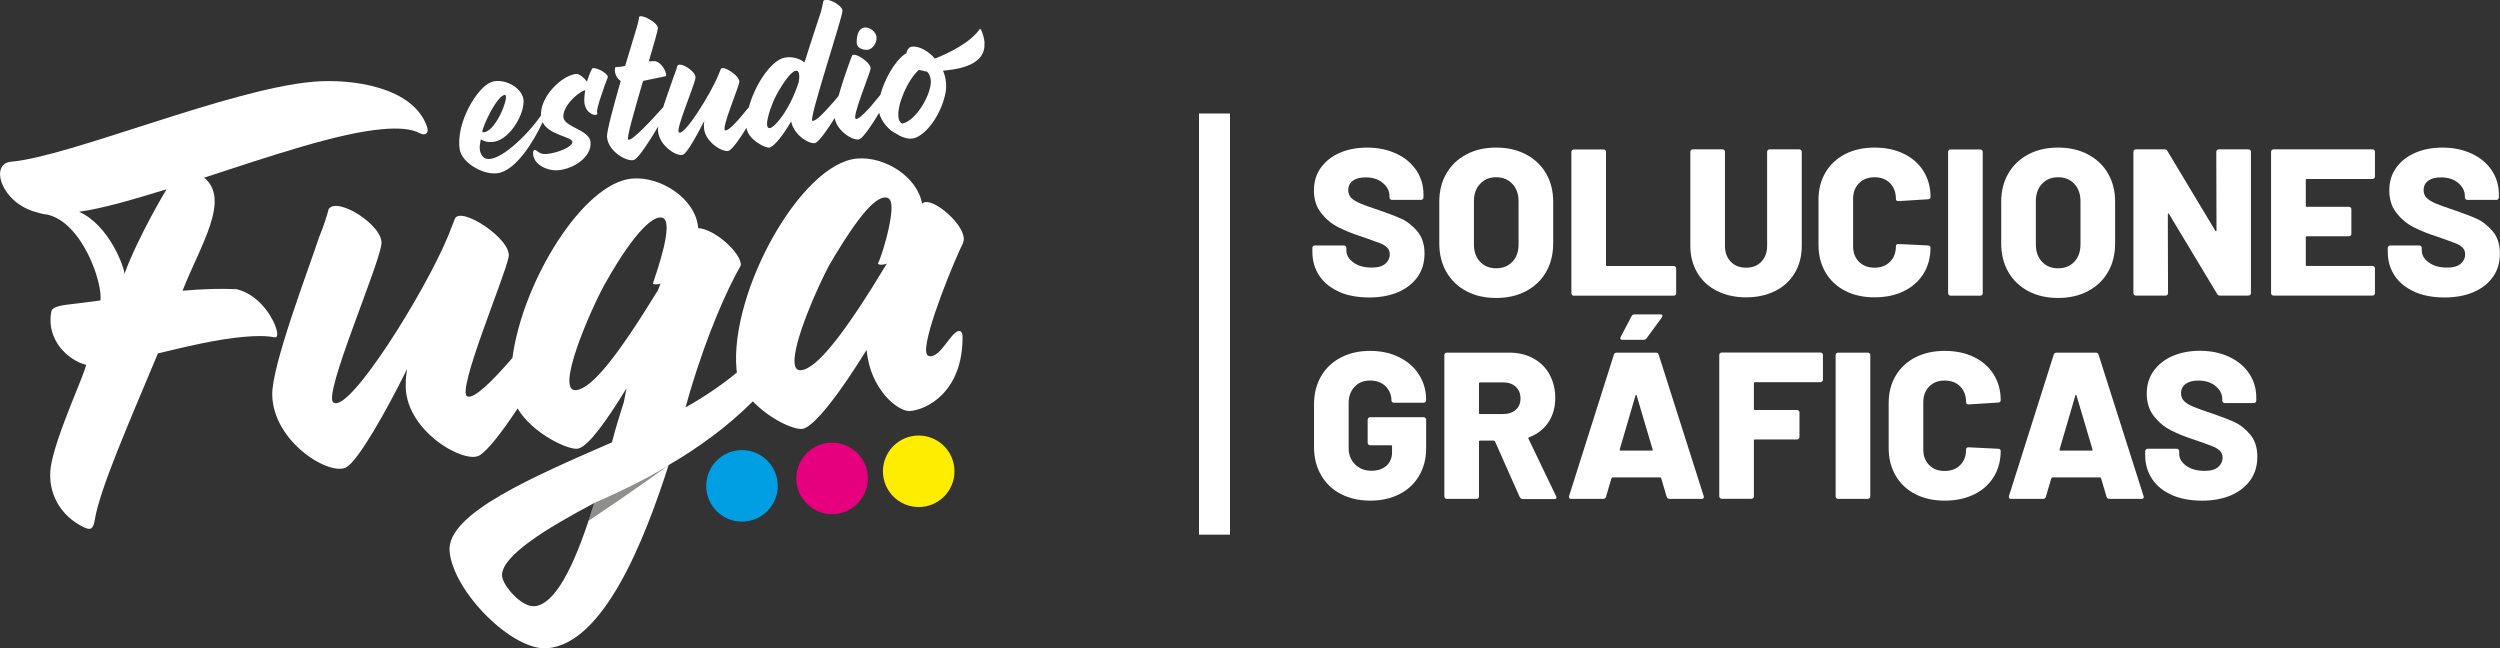
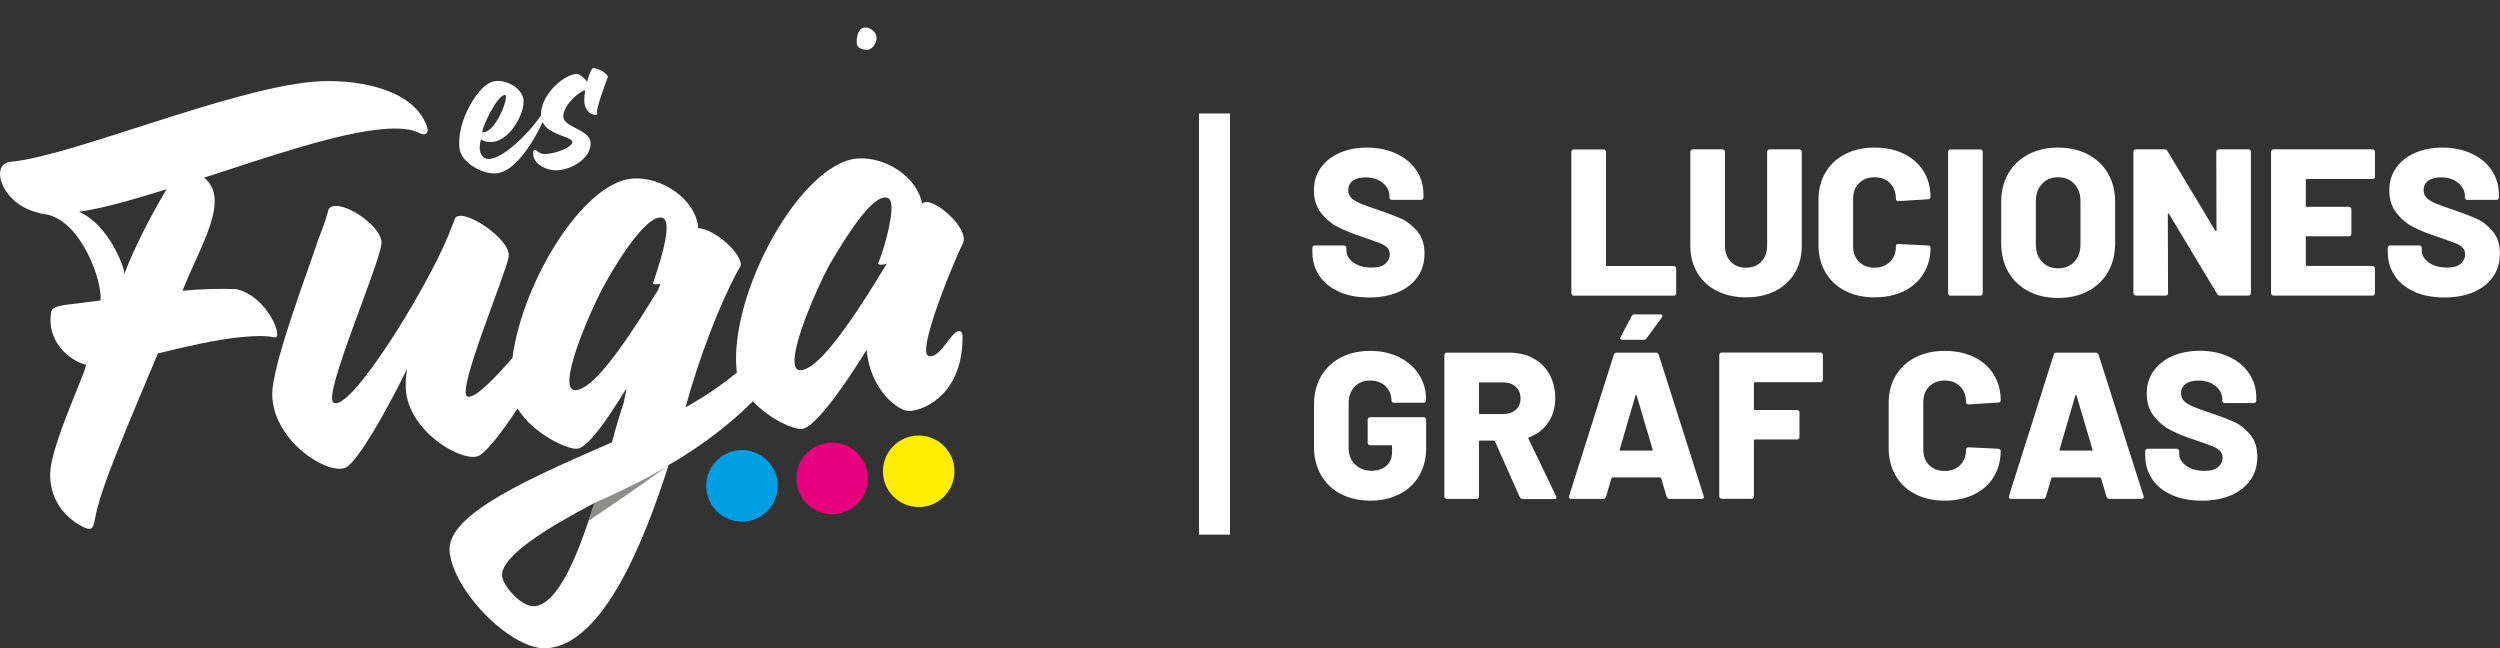
<svg xmlns="http://www.w3.org/2000/svg" id="Capa_2" data-name="Capa 2" viewBox="0 0 241.89 62.72">
  <rect x="0" y="0" width="241.89" height="62.72" fill="#333333" stroke="none" />
  <defs>
    <style>
      .cls-1 {
        opacity: .5;
      }

      .cls-2 {
        fill: #1d1d1b;
      }

      .cls-2, .cls-3, .cls-4, .cls-5, .cls-6 {
        stroke-width: 0px;
      }

      .cls-3 {
        fill: #fff;
      }

      .cls-4 {
        fill: #ffed00;
      }

      .cls-5 {
        fill: #e6007e;
      }

      .cls-6 {
        fill: #009fe3;
      }
    </style>
  </defs>
  <g id="Capa_1-2" data-name="Capa 1">
    <g>
      <g>
        <path class="cls-3" d="m83.93,4.82c.51-.04.93-.71.88-1.23-.04-.51-.66-.97-1.12-.93-.78.07-.83,1.16-.79,1.56.04.46.65.63,1.03.6Z" />
        <path class="cls-3" d="m57.27,6.68c-.17.31-.34.76-.47,1.22-.29-.38-.75-.77-1.03-.75-1.38.12-3.51,2.16-3.43,4.03-1.44,2.07-4.06,4.47-5.26,4.18-.28-.06-.61-.35-.66-.95-.02-.23.02-.56.11-.93.46.32,1.12.33,1.62.14,1.52-.54,2.83-3.12,2.44-4.25-.45-1.25-2.24-1.82-3.1-1.4-1.27.45-3.41,3.88-3.01,6.48.17,1.21,2.1,2.45,3.57,2.32,1.85-.16,3.65-3.21,4.45-4.95.61,1.27,2.83,1.39,2.88,1.9.04.49-1.45,1.09-2.49,1.18-.77.07-.92-.41-1.15-.39-.13.01-.18.14-.16.42.09,1.04,1.43,1.63,2.43,1.54,1.51-.13,3.25-1.29,3.13-2.72-.1-1.19-2.55-1.45-2.63-2.41-.08-.96,1.19-2.29,2.11-2.63-.05.37-.09.69-.09.95-.02.75.39,1.3.9,1.44.24.06.45-.02.34-.24-.09-.29.68-2.48,1.05-3.42-.1-.46-1.38-1.04-1.53-.79Zm-8.4,2.5c.46.15-1.03,3.87-2.21,3.6.05-.63,1.46-3.6,2.21-3.6Z" />
-         <path class="cls-3" d="m95.27,4.24c-.05-.79-.37-1.49-.45-1.46-.91,1.35-3.09,2.39-4.36,2.89-.69-.78-1.54-1.22-2.2-1.16-.32.03-.51.32-.58.67-.02,0-.06.03-.12.05-1.04.73-2,2.52-2.38,3.95-.09.12-.19.24-.29.35-.79,1.01-1.81,2.07-2.08,1.98-.42-.13,1.3-4.21,1.42-4.84.12-.59-1.59-1.7-1.79-1.28-.19.46-.88,2.37-1.31,3.9-.15.18-.31.36-.46.55-.84.95-1.72,1.93-2.07,1.85-.39-.07,2.88-9.88,2.92-10.66-.05-.57-1.64-1.38-1.86-.91-.04.26-.12.61-.23,1.03-.2.62-.92,2.74-1.59,4.9-.51-.47-1.49-.66-2.2-.39-1.26.52-2.64,2.71-3.18,4.7-.88,1.11-1.98,2.38-2.3,2.25-.4-.12,1.26-4.01,1.37-4.65.12-.59-1.59-1.7-1.79-1.28l-.23.58c-.76,1.85-3.3,5.93-3.82,5.55-.36-.23,1.49-4.48,1.6-5.27.1-.61-1.47-1.61-1.75-1.18-.06.24-.16.57-.32.95-.21.63-.68,1.9-1.05,3.06-1.08,1.19-2.99,3.3-3.38,3.14-.22-.02.62-2.91,1.43-5.68.82-.16,1.49-.32,2.17-.45.23-.02-.17-1.25-.99-1.46-.21,0-.43,0-.62.01.48-1.63.86-2.95.88-3.21-.05-.6-1.69-1.42-1.83-1.06,0,.24-.12.61-.23,1.03l-1.11,3.68c-.13.03-.25.07-.38.08-.32.05-.58,0-.59.09-.12.57.18,1.06.54,1.3-.71,2.46-1.37,4.92-1.33,5.41.13,1.53,2.17,2.53,2.68,2.19.43-.26,1.37-1.67,2.28-3.21-.02.12-.03.23-.03.31.03,1.58,1.96,2.74,2.48,2.4.39-.25,1.24-1.72,2.01-3.26-.03.2-.06.35-.04.48-.08,1.57,1.98,2.72,2.46,2.4.33-.19,1.01-1.12,1.67-2.21,0,.02,0,.05,0,.07.16,1.12,1.89,1.96,2.22,1.86.5-.15,1.37-1.28,2.09-2.54.25,1.41,1.97,2.36,2.41,2.06.35-.22,1.08-1.2,1.8-2.38.23,1.37,1.99,2.32,2.44,2.03.36-.21,1.14-1.3,1.86-2.53.25.92,1.01,1.74,1.7,2.04.61.4,1.41.65,2.04.27,1.25-.67,2.37-2.57,2.69-4.27.06-.35.07-.67.04-.99-.04-.4-.13-.78-.29-1.13,1.6-.14,4.13-.56,4.01-2.65Zm-18.01,3.77c-.91,2.8-2.42,4.42-2.81,4.39-.62,0,.13-2.22.72-3.3.61-1.1,1.48-2.38,1.95-2.25.24.09.26.58.15,1.17Zm10.04,3.96c-.22-.11-.35-.33-.38-.7-.1-1.17.87-3.49,1.98-4.51l.42.09c.11.05.22.07.37.07.19.18.34.48.37.85.11,1.21-1.35,3.89-2.76,4.19Z" />
      </g>
      <circle class="cls-6" cx="71.79" cy="47.01" r="3.46" />
      <circle class="cls-5" cx="80.51" cy="46.29" r="3.46" />
      <circle class="cls-4" cx="88.89" cy="45.6" r="3.46" />
      <g>
        <path class="cls-3" d="m22.88,27.98c-1.38-.07-3.18-.03-5.22.15,1.73-4.39,4.68-8.84,2.09-10.94,6.3-2.05,12.89-4.31,17.22-4.69,1.55-.14,2.86-.06,3.71.42.45.21.87-.01.63-.68-1.33-3.81-7.2-4.66-11.03-4.33-8.16.72-23.47,7.23-29.22,7.74-2.1.18-.96,4.01,2.49,4.89.32.1.64.19,1.02.22,3.37.76,5.37,6.55,5.15,8.31-1.66.21-2.89.38-3.33.42-1.05.15-1.4.37-1.43.69-.51,2.72,1.66,4.71,3.38,5.12-.14.51-.35,1.03-.55,1.54-1.38,3.42-2.56,6.33-2.88,8.35-.34,2.46.91,4.72,3.19,5.82.58.26.9.3,1.06-.65.48-3.03,3.29-9.38,6.12-16.17,2.5-.59,5.61-1.37,8.33-1.6,1.17-.1,2.05-.12,2.99.05.82.12-.66-3.93-3.71-4.66Zm-10.84-1.48c0-.62-1.47-4.71-4.39-6.01,2.4-.34,5.31-1.21,8.47-2.18,0,0-2.67,4.39-4.08,8.19Z" />
        <path class="cls-3" d="m92.73,32.02c-.79.25-1.7,2.46-2.71,2.45-.25,0-.39-.15-.41-.46-.16-1.85,2.82-9.03,3.56-10.47.05-.19.1-.32.08-.51-.12-1.42-2.62-3.57-3.67-3.48-.19.02-.3.09-.36.16-.48-2.64-3.64-4.6-6.3-4.37-5.44.48-12.32,12.92-11.66,20.4,0,.1.03.19.05.29-1.31,1.09-2.94,2.24-4.98,3.39l.43-1.53c1.69-5.63,3.56-9.84,4.91-12.2.16-1.07-2.43-3.52-4.12-3.62v-.06c-.25-2.78-3.62-4.98-6.4-4.73-4.74.42-10.6,9.98-11.57,17.35-1.9,2.2-3.7,3.99-4.35,3.73-1.15-.34,3.65-11.66,3.98-13.49.35-1.71-4.61-4.95-5.19-3.72l-.66,1.68c-2.21,5.36-9.57,17.22-11.1,16.11-1.05-.65,4.34-13.03,4.64-15.3.28-1.77-4.27-4.67-5.1-3.41-.19.7-.48,1.66-.94,2.76-1.08,3.27-4.58,12.42-4.52,15.22.09,4.6,5.68,7.97,7.22,6.97,1.12-.72,3.61-4.99,5.83-9.48-.07.57-.16,1.01-.13,1.38-.22,4.57,5.74,7.9,7.15,6.97.76-.45,2.16-2.23,3.67-4.53,1.44,2.45,5.02,4.11,5.88,3.88,1.03-.28,2.75-2.73,4.66-5.83l-.26,1.33c-.34,1.09-.78,2.44-1.15,3.9-7.5,3.28-16.03,6.89-15.71,10.54.34,3.89,6.08,9.68,9.48,9.38,5.38-.47,9.32-10.23,11.71-17.72,2.74-1.58,5.72-3.72,8.15-6.17,1.58,1.66,3.88,2.75,4.77,2.67,1.11-.1,3.68-3.5,6.24-7.65.34,3.89,3.08,5.96,4.13,5.92,1.61-.07,5.19-1.8,5.15-7.2v-.12c-.04-.31-.18-.48-.42-.4Zm-41.03,26.63c-1.24.11-3.04-1.98-3.12-2.9-.17-1.92,4.38-4.68,8.91-7.07-1.55,5.06-3.5,9.78-5.79,9.98Zm12.21-31.22l-.25.65c-3.87,6.32-6.39,9.53-7.93,9.67-2.04.18,1.33-7.59,2.72-10.14,1.77-3.21,4.31-6.92,5.65-6.54,1.16.4-.54,5.16-.93,6.37.13.11.44.09.75,0Zm21.41-1.82c.12-.01.31-.03.49-.11-4.08,6.77-6.77,10.19-8.31,10.32-.37.03-.58-.2-.62-.69-.17-1.98,2.22-7.36,3.34-9.45,1.73-2.96,3.98-6.45,5.34-6.57.43-.04.64.19.69.75.12,1.42-.89,4.81-1.31,5.66.07.06.2.11.38.09Z" />
      </g>
      <g class="cls-1">
        <path class="cls-2" d="m57.49,48.67s5.03-2.18,7.21-3.69c-2.34,1.8-7.77,5.42-7.77,5.42l.55-1.73Z" />
      </g>
    </g>
    <rect class="cls-3" x="116.01" y="10.98" width="3" height="40.75" />
    <g>
      <path class="cls-3" d="m129.58,28.23c-.83-.36-1.47-.87-1.92-1.54s-.68-1.44-.68-2.32v-.38c0-.07.02-.12.07-.17.05-.05.1-.07.17-.07h2.81c.07,0,.12.02.17.07s.07.1.07.17v.24c0,.44.22.83.67,1.16.45.33,1.04.5,1.8.5.59,0,1.03-.13,1.31-.38.28-.26.42-.55.42-.89,0-.27-.08-.49-.25-.66s-.39-.31-.68-.42-.72-.27-1.31-.48c-.08-.04-.16-.07-.24-.09-.08-.02-.16-.04-.22-.07-.88-.28-1.64-.59-2.29-.92-.65-.33-1.2-.79-1.66-1.38-.46-.59-.69-1.31-.69-2.17s.22-1.57.66-2.19,1.05-1.11,1.83-1.45c.78-.34,1.67-.51,2.65-.51,1.04,0,1.97.19,2.8.57.83.38,1.48.91,1.95,1.6.47.69.71,1.48.71,2.37v.28c0,.07-.02.12-.07.17s-.1.07-.17.07h-2.81c-.07,0-.12-.02-.17-.07-.05-.05-.07-.1-.07-.17v-.14c0-.47-.21-.89-.63-1.25-.42-.36-.98-.55-1.68-.55-.53,0-.94.11-1.23.32-.3.22-.45.52-.45.91,0,.3.09.54.28.74.19.2.48.38.88.55.4.17,1.01.39,1.83.66.94.32,1.68.61,2.2.85.53.24,1.02.64,1.49,1.18.46.55.7,1.26.7,2.15s-.22,1.63-.67,2.27c-.45.63-1.07,1.12-1.87,1.47-.8.34-1.74.52-2.8.52-1.12,0-2.09-.18-2.92-.54Z" />
-       <path class="cls-3" d="m141.88,28.17c-.83-.44-1.47-1.05-1.93-1.85-.46-.8-.69-1.72-.69-2.77v-4.05c0-1.02.23-1.93.69-2.72.46-.79,1.1-1.4,1.93-1.84.83-.44,1.79-.66,2.88-.66s2.06.22,2.89.66,1.48,1.05,1.94,1.84c.46.79.69,1.7.69,2.72v4.05c0,1.05-.23,1.98-.69,2.77-.46.8-1.11,1.41-1.94,1.85s-1.8.66-2.89.66-2.05-.22-2.88-.66Zm4.45-2.84c.4-.42.6-.98.6-1.68v-4.19c0-.69-.2-1.24-.6-1.67s-.92-.64-1.57-.64-1.15.21-1.55.64c-.4.42-.6.98-.6,1.67v4.19c0,.7.2,1.26.6,1.68.4.42.91.63,1.55.63s1.17-.21,1.57-.63Z" />
      <path class="cls-3" d="m152.11,28.54s-.07-.1-.07-.17v-13.67c0-.07.02-.12.07-.17.05-.05.1-.07.17-.07h2.87c.07,0,.12.02.17.07.05.05.07.1.07.17v10.94c0,.07.03.1.1.1h6.45c.07,0,.12.02.17.07s.07.1.07.17v2.39c0,.07-.02.12-.07.17-.05.05-.1.07-.17.07h-9.67c-.07,0-.12-.02-.17-.07Z" />
      <path class="cls-3" d="m166.13,28.15c-.82-.41-1.45-.99-1.9-1.75-.45-.76-.68-1.62-.68-2.61v-9.1c0-.07.02-.12.07-.17.05-.05.1-.07.17-.07h2.87c.07,0,.12.02.17.07.05.05.07.1.07.17v9.1c0,.63.19,1.14.56,1.53s.87.58,1.49.58,1.1-.19,1.47-.58.56-.89.56-1.53v-9.1c0-.07.02-.12.07-.17.05-.05.1-.07.17-.07h2.87c.07,0,.12.02.17.07.05.05.07.1.07.17v9.1c0,.98-.22,1.85-.67,2.61-.45.76-1.08,1.34-1.89,1.75-.82.41-1.76.62-2.82.62s-2.01-.21-2.82-.62Z" />
      <path class="cls-3" d="m178.53,28.14c-.82-.42-1.45-1.01-1.9-1.78-.45-.77-.68-1.66-.68-2.67v-4.37c0-1,.23-1.88.68-2.64.45-.76,1.08-1.35,1.9-1.77.82-.42,1.76-.63,2.84-.63s2.03.2,2.84.6c.82.4,1.45.96,1.9,1.68.45.72.68,1.55.68,2.5,0,.07-.02.12-.07.16-.05.04-.1.06-.17.06l-2.87.18c-.16,0-.24-.07-.24-.22,0-.63-.19-1.14-.57-1.52-.38-.38-.88-.57-1.5-.57s-1.12.19-1.5.58c-.38.38-.57.89-.57,1.51v4.59c0,.62.19,1.12.57,1.5.38.38.88.57,1.5.57s1.12-.19,1.5-.57c.38-.38.57-.88.57-1.5,0-.15.08-.22.24-.22l2.87.14c.07,0,.12.02.17.06.05.04.07.09.07.14,0,.96-.23,1.8-.68,2.53-.45.73-1.08,1.29-1.9,1.69-.82.4-1.76.6-2.84.6s-2.03-.21-2.84-.63Z" />
      <path class="cls-3" d="m188.56,28.54s-.07-.1-.07-.17v-13.67c0-.07.02-.12.07-.17.05-.05.1-.07.17-.07h2.87c.07,0,.12.02.17.07.05.05.07.1.07.17v13.67c0,.07-.02.12-.07.17-.05.05-.1.07-.17.07h-2.87c-.07,0-.12-.02-.17-.07Z" />
      <path class="cls-3" d="m196.25,28.17c-.83-.44-1.47-1.05-1.93-1.85-.46-.8-.69-1.72-.69-2.77v-4.05c0-1.02.23-1.93.69-2.72.46-.79,1.1-1.4,1.93-1.84.83-.44,1.79-.66,2.88-.66s2.06.22,2.89.66,1.48,1.05,1.94,1.84c.46.79.69,1.7.69,2.72v4.05c0,1.05-.23,1.98-.69,2.77-.46.8-1.11,1.41-1.94,1.85s-1.8.66-2.89.66-2.05-.22-2.88-.66Zm4.45-2.84c.4-.42.6-.98.6-1.68v-4.19c0-.69-.2-1.24-.6-1.67s-.92-.64-1.57-.64-1.15.21-1.55.64c-.4.42-.6.98-.6,1.67v4.19c0,.7.2,1.26.6,1.68.4.42.91.63,1.55.63s1.17-.21,1.57-.63Z" />
      <path class="cls-3" d="m214.51,14.52s.1-.07.17-.07h2.87c.07,0,.12.02.17.07.05.05.07.1.07.17v13.67c0,.07-.02.12-.07.17-.05.05-.1.07-.17.07h-2.75c-.13,0-.23-.05-.28-.16l-4.65-7.73s-.05-.06-.08-.05c-.03,0-.04.04-.04.09l.02,7.61c0,.07-.02.12-.07.17-.05.05-.1.07-.17.07h-2.87c-.07,0-.12-.02-.17-.07-.05-.05-.07-.1-.07-.17v-13.67c0-.07.02-.12.07-.17.05-.05.1-.07.17-.07h2.77c.13,0,.23.05.28.16l4.63,7.71s.05.06.08.05.04-.04.04-.09l-.02-7.59c0-.07.02-.12.07-.17Z" />
      <path class="cls-3" d="m229.72,17.25s-.1.07-.17.07h-6.35c-.07,0-.1.03-.1.1v2.49c0,.07.03.1.1.1h4.07c.07,0,.12.02.17.07s.07.1.07.17v2.37c0,.07-.02.12-.07.17-.05.05-.1.07-.17.07h-4.07c-.07,0-.1.03-.1.1v2.67c0,.07.03.1.1.1h6.35c.07,0,.12.02.17.07.05.05.07.1.07.17v2.39c0,.07-.02.12-.07.17-.05.05-.1.07-.17.07h-9.57c-.07,0-.12-.02-.17-.07-.05-.05-.07-.1-.07-.17v-13.67c0-.07.02-.12.07-.17.05-.05.1-.07.17-.07h9.57c.07,0,.12.02.17.07.05.05.07.1.07.17v2.39c0,.07-.02.12-.07.17Z" />
      <path class="cls-3" d="m233.63,28.23c-.83-.36-1.47-.87-1.92-1.54s-.68-1.44-.68-2.32v-.38c0-.07.02-.12.07-.17.05-.05.1-.07.17-.07h2.81c.07,0,.12.02.17.07s.07.1.07.17v.24c0,.44.22.83.67,1.16.45.33,1.04.5,1.8.5.59,0,1.03-.13,1.31-.38.28-.26.42-.55.42-.89,0-.27-.08-.49-.25-.66s-.39-.31-.68-.42-.72-.27-1.31-.48c-.08-.04-.16-.07-.24-.09-.08-.02-.16-.04-.22-.07-.88-.28-1.64-.59-2.29-.92-.65-.33-1.2-.79-1.66-1.38-.46-.59-.69-1.31-.69-2.17s.22-1.57.66-2.19,1.05-1.11,1.83-1.45c.78-.34,1.67-.51,2.65-.51,1.04,0,1.97.19,2.8.57.83.38,1.48.91,1.95,1.6.47.69.71,1.48.71,2.37v.28c0,.07-.02.12-.07.17s-.1.07-.17.07h-2.81c-.07,0-.12-.02-.17-.07-.05-.05-.07-.1-.07-.17v-.14c0-.47-.21-.89-.63-1.25-.42-.36-.98-.55-1.68-.55-.53,0-.94.11-1.23.32-.3.22-.45.52-.45.91,0,.3.09.54.28.74.19.2.48.38.88.55.4.17,1.01.39,1.83.66.94.32,1.68.61,2.2.85.53.24,1.02.64,1.49,1.18.46.55.7,1.26.7,2.15s-.22,1.63-.67,2.27c-.45.63-1.07,1.12-1.87,1.47-.8.34-1.74.52-2.8.52-1.12,0-2.09-.18-2.92-.54Z" />
      <path class="cls-3" d="m129.72,47.79c-.82-.43-1.45-1.04-1.9-1.82-.45-.78-.68-1.69-.68-2.71v-4.15c0-1.02.23-1.92.68-2.7.45-.78,1.08-1.38,1.9-1.81.82-.43,1.76-.65,2.84-.65s2.01.21,2.83.62c.82.41,1.46.97,1.91,1.69.45.71.68,1.5.68,2.37v.1c0,.07-.02.12-.07.17-.05.05-.1.07-.17.07h-2.87c-.07,0-.12-.02-.17-.07-.05-.05-.07-.1-.07-.17,0-.53-.19-.97-.56-1.35-.37-.37-.87-.56-1.51-.56s-1.12.2-1.5.61c-.38.4-.57.93-.57,1.58v4.35c0,.65.21,1.17.63,1.58.42.41.94.61,1.58.61.59,0,1.07-.16,1.44-.48.36-.32.55-.76.55-1.32v-.57c0-.07-.03-.1-.1-.1h-2.02c-.07,0-.12-.02-.17-.07-.05-.05-.07-.1-.07-.17v-2.23c0-.07.02-.12.07-.17.05-.05.1-.07.17-.07h5.18c.07,0,.12.02.17.07.05.05.07.1.07.17v2.75c0,1.01-.23,1.9-.68,2.67-.45.77-1.08,1.36-1.9,1.78-.82.42-1.76.63-2.84.63s-2.03-.22-2.84-.65Z" />
      <path class="cls-3" d="m147.04,48.09l-2.39-5.38c-.03-.05-.07-.08-.12-.08h-1.33c-.07,0-.1.03-.1.1v5.3c0,.07-.02.12-.07.17-.05.05-.1.07-.17.07h-2.87c-.07,0-.12-.02-.17-.07-.05-.05-.07-.1-.07-.17v-13.67c0-.07.02-.12.07-.17.05-.05.1-.07.17-.07h6.01c.89,0,1.67.18,2.35.55.67.36,1.2.88,1.57,1.55s.56,1.43.56,2.3-.22,1.69-.67,2.35c-.44.66-1.07,1.14-1.86,1.44-.07.03-.09.07-.06.14l2.67,5.56c.03.05.04.09.04.12,0,.11-.07.16-.22.16h-3.03c-.13,0-.23-.06-.28-.18Zm-3.94-11v2.87c0,.07.03.1.1.1h2.25c.5,0,.9-.14,1.21-.41.31-.28.46-.64.46-1.1s-.16-.85-.46-1.13c-.31-.28-.71-.42-1.21-.42h-2.25c-.07,0-.1.03-.1.1Z" />
      <path class="cls-3" d="m161.26,48.07l-.53-1.8c-.03-.05-.06-.08-.1-.08h-4.61s-.07.03-.1.08l-.53,1.8c-.04.13-.13.2-.28.2h-3.09c-.08,0-.14-.02-.18-.07-.04-.05-.05-.12-.02-.21l4.33-13.67c.04-.13.13-.2.26-.2h3.82c.13,0,.22.07.26.2l4.35,13.67s.02.06.02.1c0,.12-.07.18-.22.18h-3.09c-.15,0-.24-.07-.28-.2Zm-4.45-4.47h3.01c.08,0,.11-.04.08-.12l-1.54-5.2c-.01-.05-.03-.08-.06-.07-.03,0-.05.03-.06.07l-1.52,5.2c-.01.08.01.12.08.12Zm-.02-10.8c-.03-.05-.02-.12.02-.2l1.05-2c.05-.12.16-.18.3-.18h2.49c.13,0,.2.05.2.14,0,.04-.02.09-.06.16l-1.48,2.02c-.07.09-.16.14-.28.14h-2.06c-.09,0-.16-.03-.18-.08Z" />
      <path class="cls-3" d="m176.3,36.91s-.1.07-.17.07h-6.33c-.07,0-.1.03-.1.1v2.49c0,.07.03.1.1.1h4.07c.07,0,.12.02.17.07s.07.1.07.17v2.37c0,.07-.02.12-.07.17-.05.05-.1.07-.17.07h-4.07c-.07,0-.1.03-.1.1v5.4c0,.07-.02.12-.07.17-.05.05-.1.07-.17.07h-2.87c-.07,0-.12-.02-.17-.07-.05-.05-.07-.1-.07-.17v-13.67c0-.07.02-.12.07-.17.05-.05.1-.07.17-.07h9.55c.07,0,.12.02.17.07s.07.1.07.17v2.39c0,.07-.02.12-.07.17Z" />
-       <path class="cls-3" d="m177.68,48.2s-.07-.1-.07-.17v-13.67c0-.07.02-.12.07-.17.05-.05.1-.07.17-.07h2.87c.07,0,.12.02.17.07.05.05.07.1.07.17v13.67c0,.07-.02.12-.07.17-.05.05-.1.07-.17.07h-2.87c-.07,0-.12-.02-.17-.07Z" />
      <path class="cls-3" d="m185.32,47.81c-.82-.42-1.45-1.01-1.9-1.78-.45-.77-.68-1.66-.68-2.67v-4.37c0-1,.23-1.88.68-2.64.45-.76,1.08-1.35,1.9-1.77.82-.42,1.76-.63,2.84-.63s2.03.2,2.84.6c.82.4,1.45.96,1.9,1.68.45.72.68,1.55.68,2.5,0,.07-.02.12-.07.16-.05.04-.1.06-.17.06l-2.87.18c-.16,0-.24-.07-.24-.22,0-.63-.19-1.14-.57-1.52-.38-.38-.88-.57-1.5-.57s-1.12.19-1.5.58c-.38.38-.57.89-.57,1.51v4.59c0,.62.19,1.12.57,1.5s.88.57,1.5.57,1.12-.19,1.5-.57.57-.88.57-1.5c0-.15.08-.22.24-.22l2.87.14c.07,0,.12.02.17.06.05.04.07.09.07.14,0,.96-.23,1.8-.68,2.53-.45.73-1.08,1.29-1.9,1.69-.82.4-1.76.6-2.84.6s-2.03-.21-2.84-.63Z" />
      <path class="cls-3" d="m203.82,48.07l-.53-1.8c-.03-.05-.06-.08-.1-.08h-4.61s-.07.03-.1.08l-.53,1.8c-.04.13-.13.2-.28.2h-3.09c-.08,0-.14-.02-.18-.07-.04-.05-.05-.12-.02-.21l4.33-13.67c.04-.13.13-.2.26-.2h3.82c.13,0,.22.07.26.2l4.35,13.67s.02.06.02.1c0,.12-.07.18-.22.18h-3.09c-.15,0-.24-.07-.28-.2Zm-4.45-4.47h3.01c.08,0,.11-.04.08-.12l-1.54-5.2c-.01-.05-.03-.08-.06-.07-.03,0-.05.03-.06.07l-1.52,5.2c-.01.08.01.12.08.12Z" />
      <path class="cls-3" d="m210.16,47.9c-.83-.36-1.47-.87-1.92-1.54-.45-.67-.68-1.44-.68-2.32v-.38c0-.07.02-.12.07-.17.05-.05.1-.07.17-.07h2.81c.07,0,.12.02.17.07.05.05.07.1.07.17v.24c0,.45.22.83.67,1.16.45.33,1.04.5,1.8.5.59,0,1.03-.13,1.31-.38s.42-.55.42-.89c0-.27-.08-.49-.25-.66-.17-.17-.39-.31-.68-.43s-.72-.27-1.31-.48c-.08-.04-.16-.07-.24-.09-.08-.02-.16-.04-.22-.07-.88-.28-1.64-.59-2.29-.92-.65-.33-1.2-.79-1.66-1.38-.46-.59-.69-1.31-.69-2.17s.22-1.57.66-2.19,1.05-1.11,1.83-1.45c.78-.34,1.67-.51,2.65-.51,1.04,0,1.97.19,2.8.57.83.38,1.48.91,1.95,1.6.47.69.71,1.48.71,2.37v.28c0,.07-.02.12-.07.17s-.1.07-.17.07h-2.81c-.07,0-.12-.02-.17-.07-.05-.05-.07-.1-.07-.17v-.14c0-.47-.21-.89-.63-1.25-.42-.36-.98-.55-1.68-.55-.53,0-.94.11-1.23.32-.3.22-.45.52-.45.91,0,.3.09.54.28.74.19.2.48.38.88.55.4.17,1.01.39,1.83.66.94.32,1.68.61,2.2.85.53.24,1.02.64,1.49,1.18.46.55.7,1.26.7,2.15s-.22,1.63-.67,2.27c-.45.63-1.07,1.12-1.87,1.47-.8.34-1.74.52-2.8.52-1.12,0-2.09-.18-2.92-.54Z" />
    </g>
  </g>
</svg>